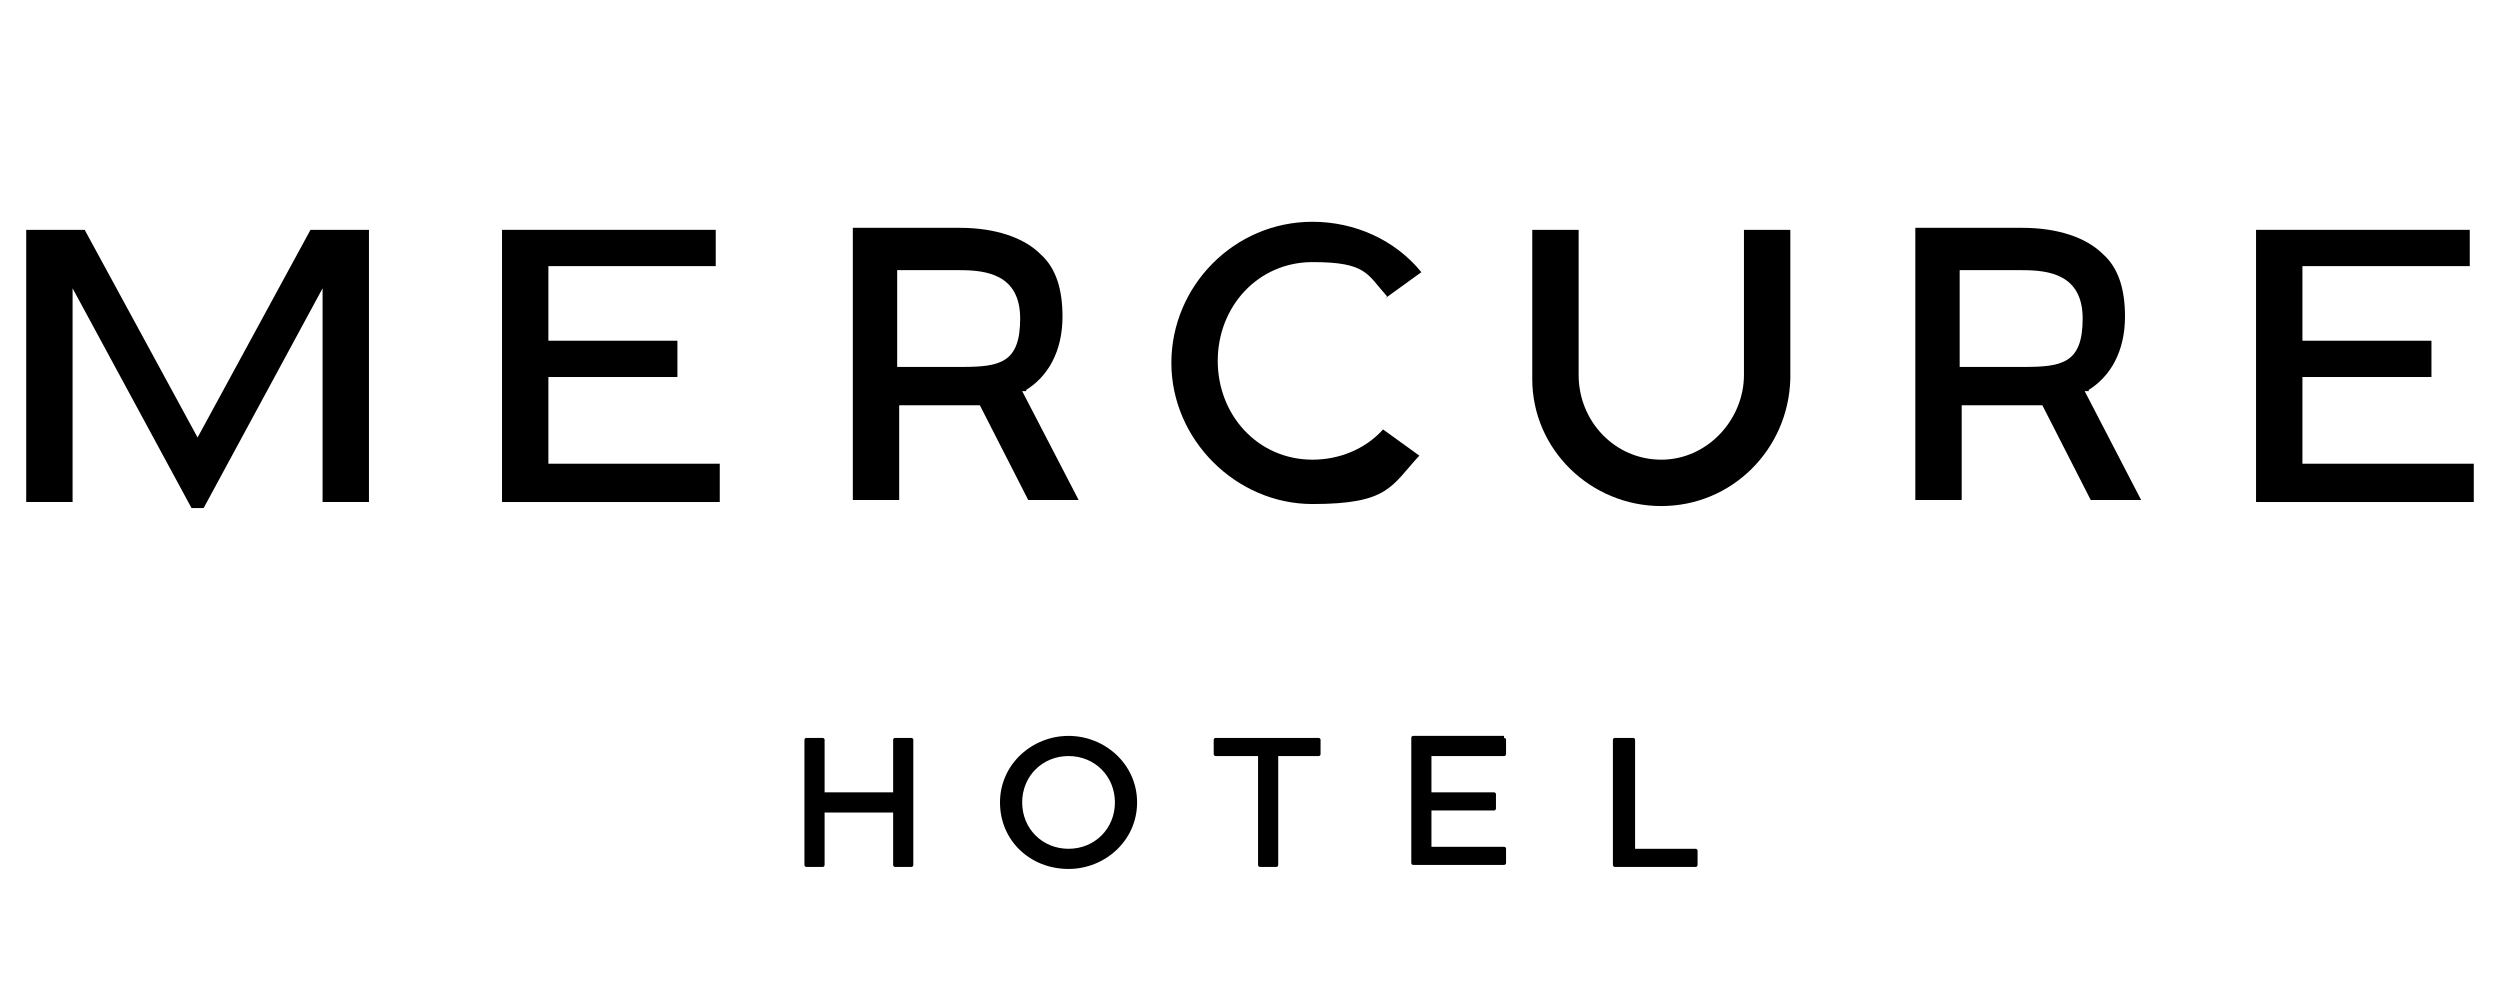
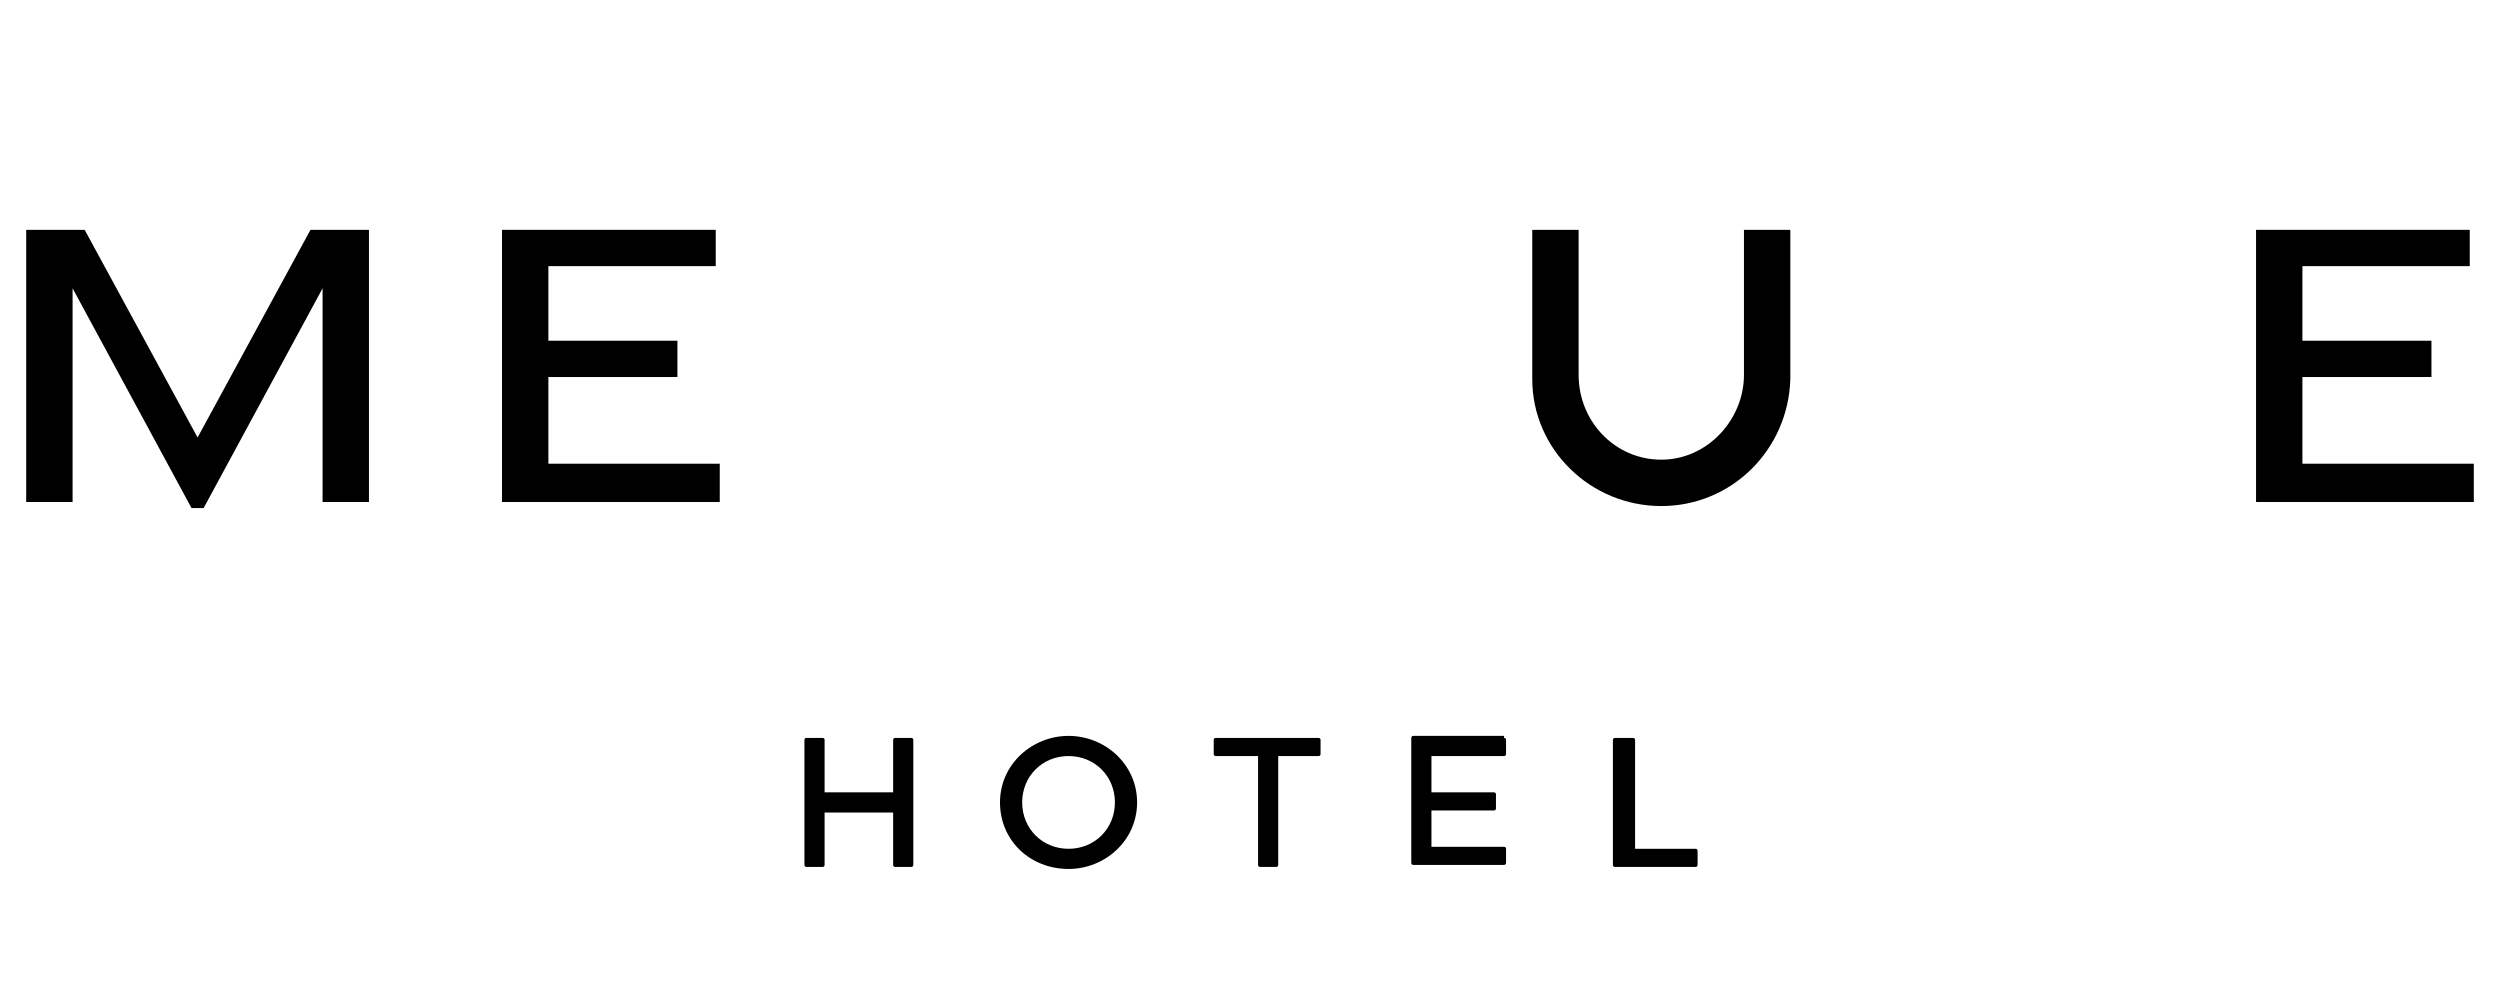
<svg xmlns="http://www.w3.org/2000/svg" id="Laag_1" version="1.1" viewBox="0 0 124 50">
-   <path d="M50.8,19.4c1.2-.7,1.9-2,1.9-3.7,0-1.3-.3-2.4-1.1-3.1-.8-.8-2.2-1.3-4-1.3h-5.3v13.5h2.3v-4.7h4l2.4,4.7h2.5l-2.8-5.4h.2c0-.1,0-.1,0-.1ZM47.7,18.2c-.5,0-.9,0-1.4,0-.5,0-.9,0-1.4,0h-.4v-4.8h.4c.4,0,.9,0,1.3,0,.5,0,.9,0,1.4,0,1.3,0,3,.2,3,2.4s-1,2.4-2.9,2.4h0Z" />
-   <path d="M103.5,19.4c1.2-.7,1.9-2,1.9-3.7,0-1.3-.3-2.4-1.1-3.1-.8-.8-2.2-1.3-4-1.3h-5.3v13.5h2.3v-4.7h4l2.4,4.7h2.5l-2.8-5.4h.2c0-.1,0-.1,0-.1ZM100.4,18.2c-.5,0-.9,0-1.4,0-.5,0-.9,0-1.4,0h-.4v-4.8h.4c.4,0,.9,0,1.3,0,.5,0,.9,0,1.4,0,1.3,0,3,.2,3,2.4s-1,2.4-2.9,2.4h0Z" />
  <path d="M45.2,36.6c0,0,.1,0,.1.1v6.2c0,0,0,.1-.1.1h-.8c0,0-.1,0-.1-.1v-2.6h-3.4v2.6c0,0,0,.1-.1.1h-.8c0,0-.1,0-.1-.1v-6.2c0,0,0-.1.1-.1h.8c0,0,.1,0,.1.1v2.6h3.4v-2.6c0,0,0-.1.1-.1h.8Z" />
  <path d="M53,43.1c-1.9,0-3.4-1.4-3.4-3.3s1.6-3.3,3.4-3.3,3.4,1.4,3.4,3.3-1.6,3.3-3.4,3.3M53,37.5c-1.3,0-2.3,1-2.3,2.3s1,2.3,2.3,2.3,2.3-1,2.3-2.3-1-2.3-2.3-2.3" />
  <path d="M65.4,36.6c0,0,.1,0,.1.1v.7c0,0,0,.1-.1.1h-2v5.4c0,0,0,.1-.1.1h-.8c0,0-.1,0-.1-.1v-5.4h-2.1c0,0-.1,0-.1-.1v-.7c0,0,0-.1.1-.1h5.2,0Z" />
-   <path d="M74.6,36.6c0,0,.1,0,.1.1v.7c0,0,0,.1-.1.1h-3.6v1.8h3.1c0,0,.1,0,.1.1v.7c0,0,0,.1-.1.1h-3.1v1.8h3.6c0,0,.1,0,.1.1v.7c0,0,0,.1-.1.1h-4.5c0,0-.1,0-.1-.1v-6.2c0,0,0-.1.1-.1h4.5Z" />
+   <path d="M74.6,36.6c0,0,.1,0,.1.1v.7c0,0,0,.1-.1.1h-3.6v1.8h3.1c0,0,.1,0,.1.1v.7c0,0,0,.1-.1.1h-3.1v1.8h3.6c0,0,.1,0,.1.1v.7c0,0,0,.1-.1.1h-4.5c0,0-.1,0-.1-.1v-6.2c0,0,0-.1.1-.1h4.5" />
  <path d="M81,36.6c0,0,.1,0,.1.1v5.4h3c0,0,.1,0,.1.1v.7c0,0,0,.1-.1.1h-4c0,0-.1,0-.1-.1v-6.2c0,0,0-.1.1-.1h.8Z" />
  <polygon points="4.2 11.4 1.3 11.4 1.3 24.9 3.6 24.9 3.6 14.3 9.5 25.2 10.1 25.2 16 14.3 16 24.9 18.3 24.9 18.3 11.4 15.4 11.4 9.8 21.7 4.2 11.4" />
  <polygon points="27.2 23 27.2 18.7 33.6 18.7 33.6 16.9 27.2 16.9 27.2 13.2 35.5 13.2 35.5 11.4 24.9 11.4 24.9 24.9 35.7 24.9 35.7 23 27.2 23" />
  <polygon points="114.2 23 114.2 18.7 120.6 18.7 120.6 16.9 114.2 16.9 114.2 13.2 122.5 13.2 122.5 11.4 111.9 11.4 111.9 24.9 122.7 24.9 122.7 23 114.2 23" />
-   <path d="M68.7,14.8l1.8-1.3c-1.3-1.6-3.3-2.5-5.4-2.5-3.9,0-7,3.2-7,7s3.2,7,7,7,3.9-.9,5.3-2.4l-1.8-1.3c-.9,1-2.2,1.5-3.5,1.5-2.7,0-4.7-2.2-4.7-4.9s2-4.9,4.7-4.9,2.7.6,3.7,1.7h0Z" />
  <path d="M86.5,11.4v7.2c0,2.2-1.8,4.2-4.1,4.2s-4.1-1.9-4.1-4.2v-7.2h-2.3v7.4h0c0,3.5,2.9,6.3,6.4,6.3s6.3-2.8,6.4-6.3h0v-7.4h-2.3Z" />
</svg>